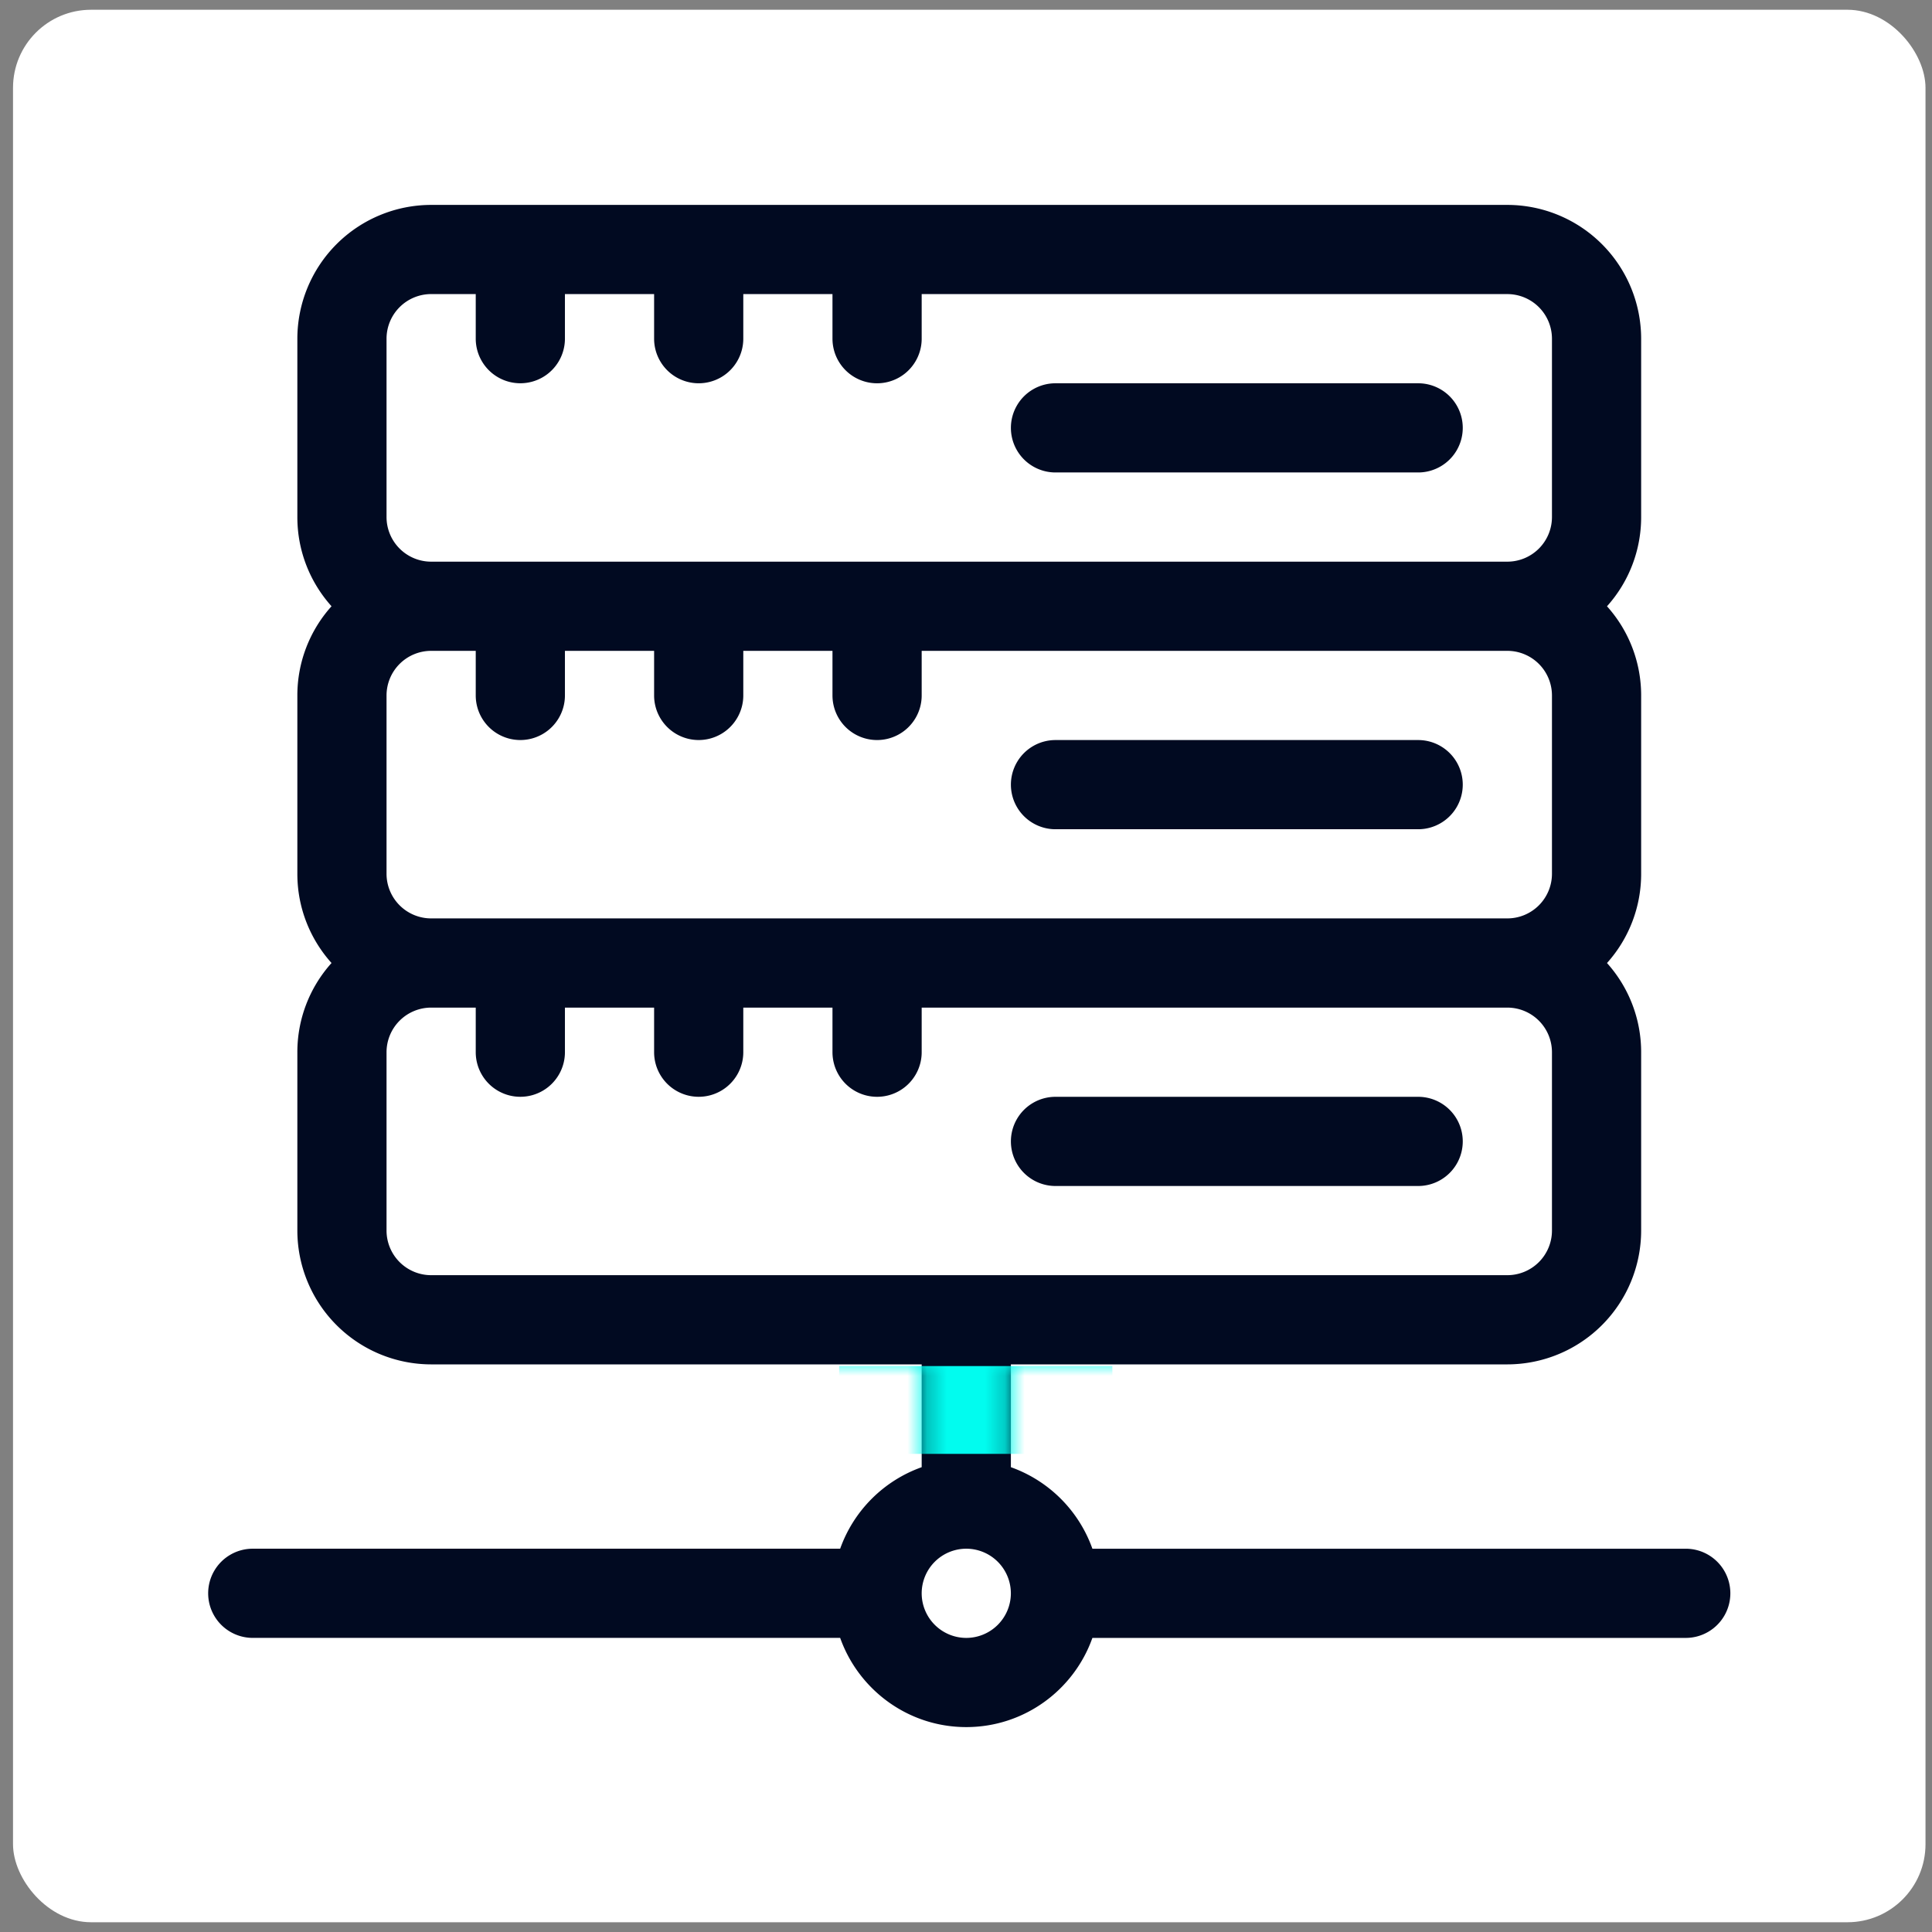
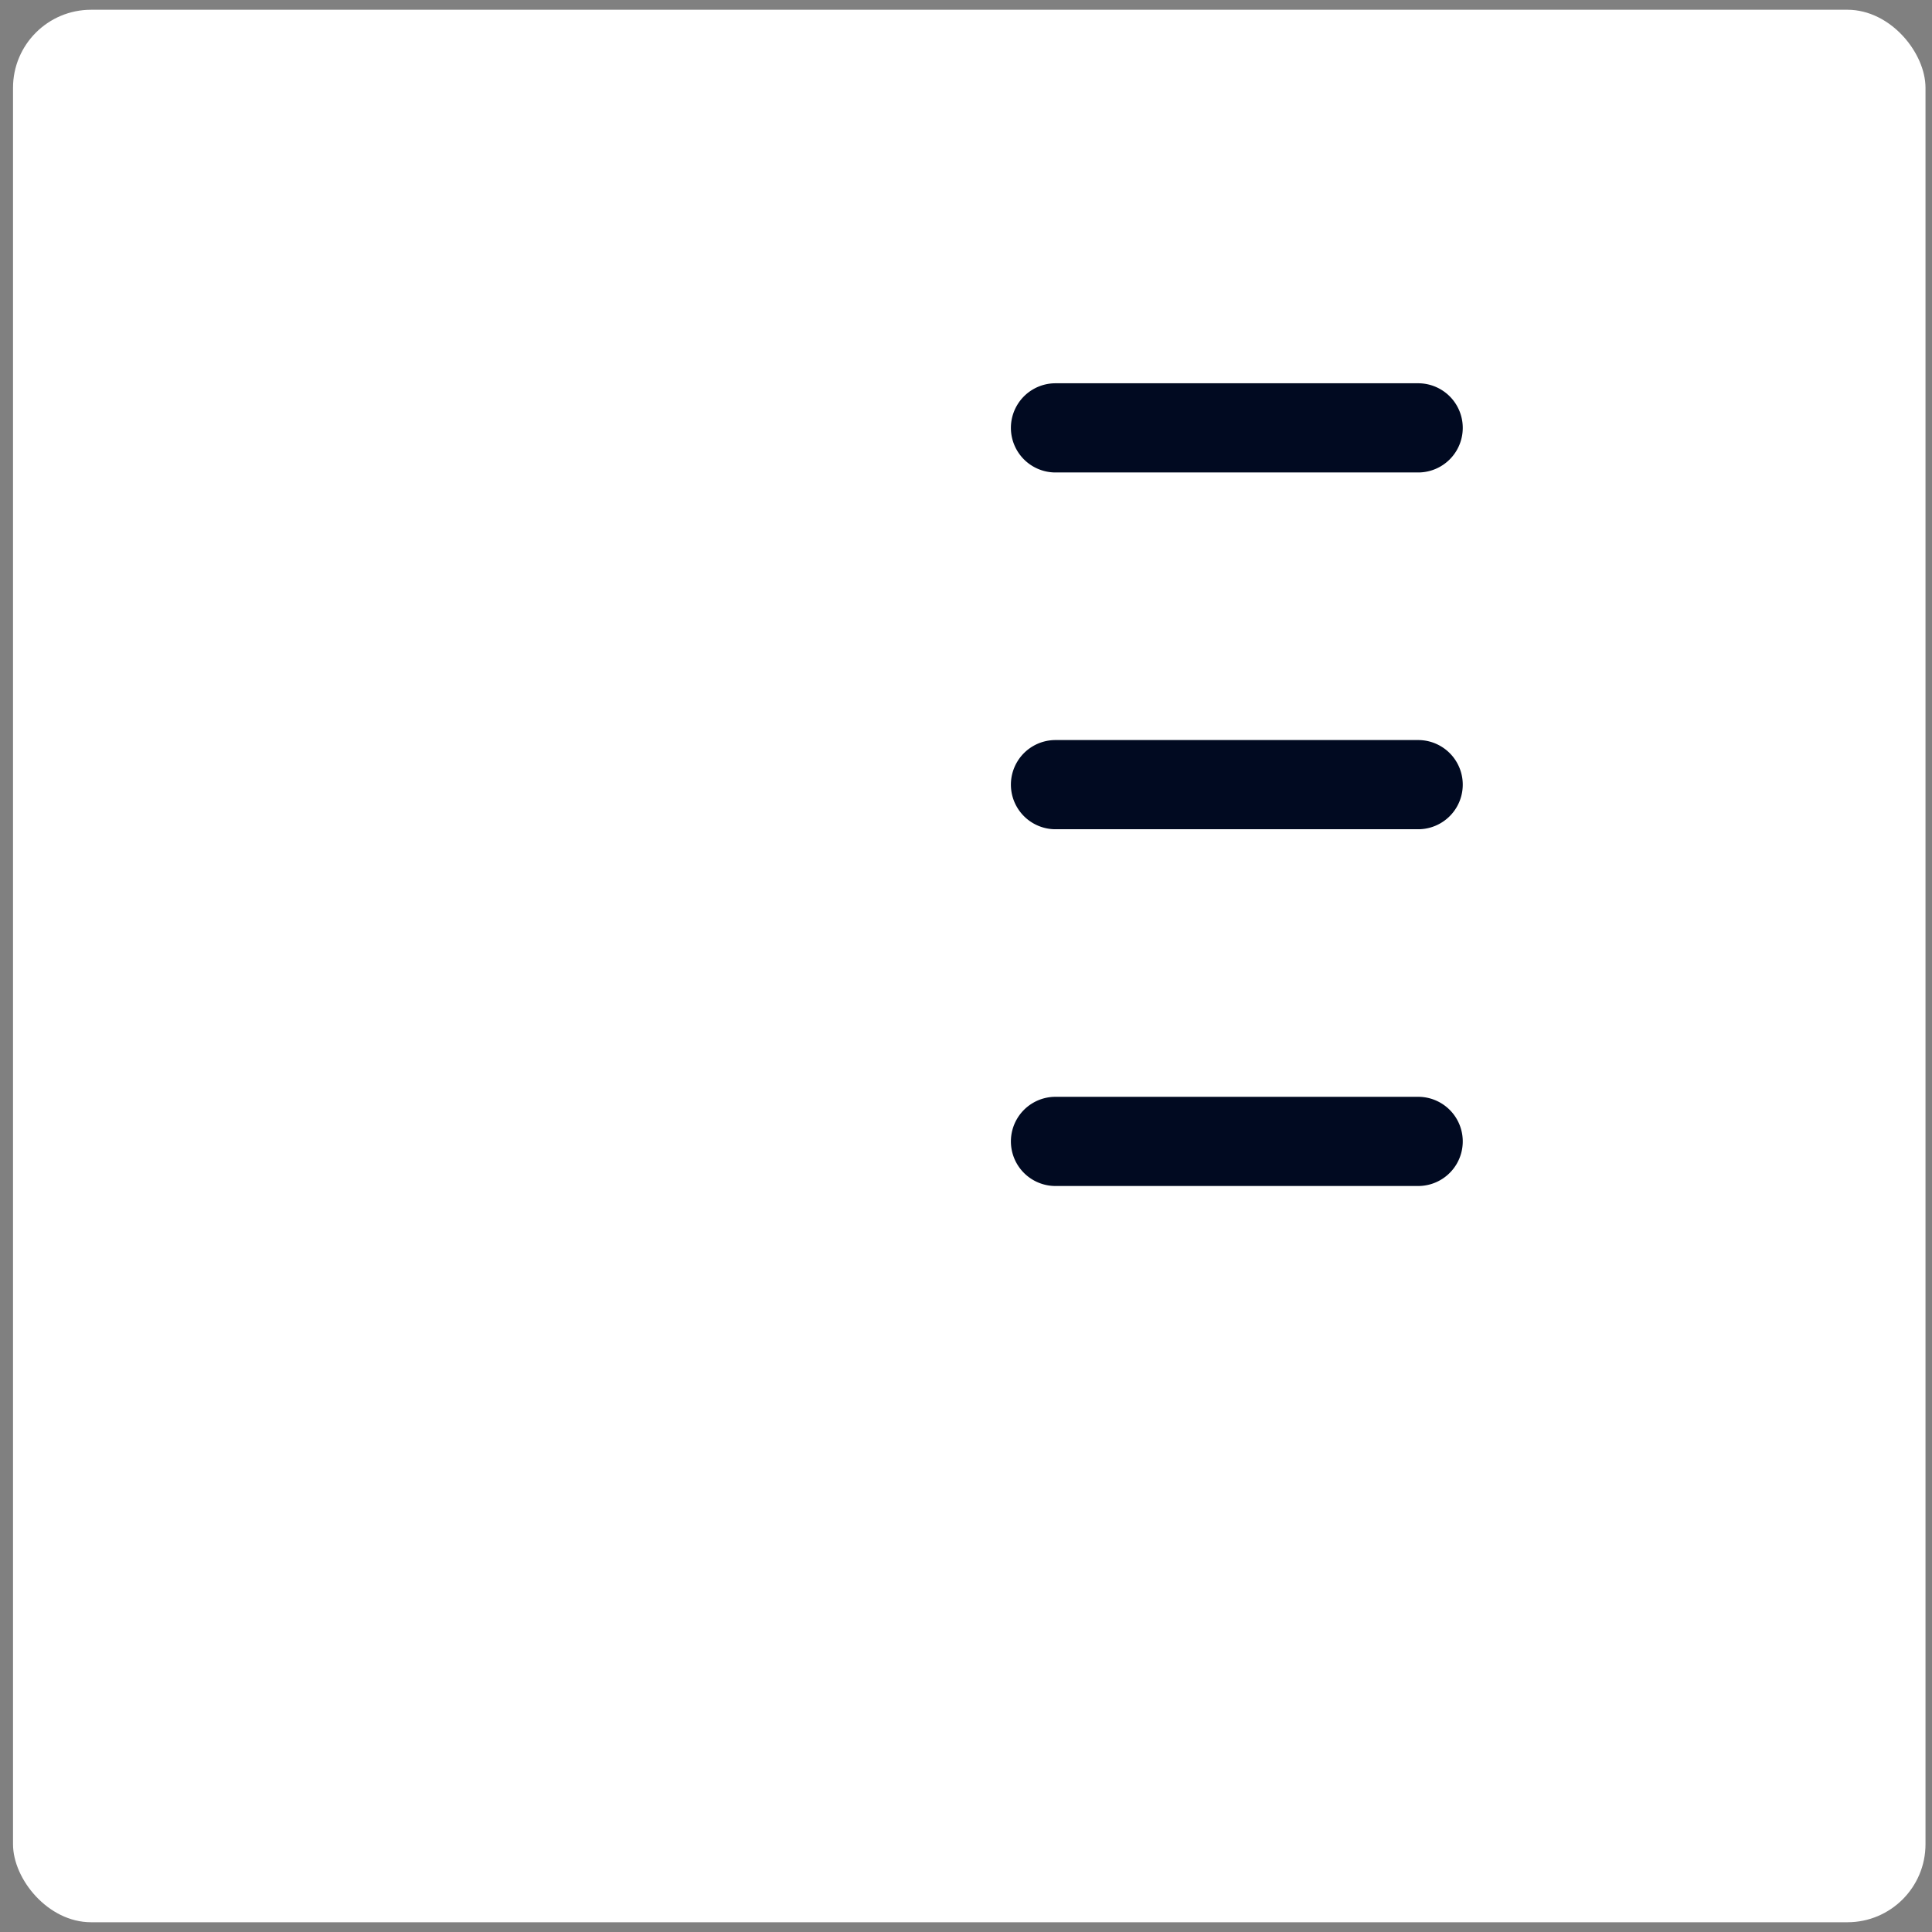
<svg xmlns="http://www.w3.org/2000/svg" width="99" height="99" fill="none">
  <rect width="100%" height="100%" fill="#808080" stroke="none" />
  <rect x=".667" y=".5" width="98" height="98" rx="4" fill="#fff" />
  <g clip-path="url(#a)">
-     <path d="M86.382 79.36H55.977a6.888 6.888 0 0 0-4.177-4.178v-5.268h25.44a6.863 6.863 0 0 0 6.856-6.855v-9.141a6.827 6.827 0 0 0-1.75-4.57 6.827 6.827 0 0 0 1.75-4.57v-9.141a6.828 6.828 0 0 0-1.75-4.57 6.827 6.827 0 0 0 1.75-4.57v-9.142a6.863 6.863 0 0 0-6.855-6.855H22.093a6.863 6.863 0 0 0-6.856 6.855v9.141c0 1.755.663 3.357 1.751 4.57a6.828 6.828 0 0 0-1.751 4.57v9.141c0 1.755.663 3.357 1.751 4.57a6.827 6.827 0 0 0-1.751 4.571v9.14a6.863 6.863 0 0 0 6.856 6.856h25.136v5.268a6.888 6.888 0 0 0-4.177 4.177h-30.1a2.285 2.285 0 0 0 0 4.57h30.1c.943 2.66 3.483 4.571 6.462 4.571 2.98 0 5.52-1.91 6.463-4.57h30.405a2.285 2.285 0 0 0 0-4.57ZM19.807 17.354a2.288 2.288 0 0 1 2.286-2.285h2.285v2.285a2.285 2.285 0 0 0 4.57 0V15.07h4.57v2.285a2.285 2.285 0 0 0 4.57 0V15.07h4.57v2.285a2.285 2.285 0 0 0 4.571 0V15.07h30.012a2.288 2.288 0 0 1 2.285 2.285v9.141a2.288 2.288 0 0 1-2.285 2.285H22.093a2.288 2.288 0 0 1-2.286-2.285v-9.14Zm0 18.282a2.288 2.288 0 0 1 2.286-2.285h2.285v2.285a2.285 2.285 0 0 0 4.57 0v-2.285h4.57v2.285a2.285 2.285 0 0 0 4.57 0v-2.285h4.57v2.285a2.285 2.285 0 0 0 4.571 0v-2.285h30.012a2.288 2.288 0 0 1 2.285 2.285v9.14a2.288 2.288 0 0 1-2.285 2.285H22.093a2.288 2.288 0 0 1-2.286-2.285v-9.14Zm2.286 29.707a2.288 2.288 0 0 1-2.286-2.285v-9.141a2.288 2.288 0 0 1 2.286-2.285h2.285v2.285a2.285 2.285 0 0 0 4.57 0v-2.285h4.57v2.285a2.285 2.285 0 0 0 4.57 0v-2.285h4.57v2.285a2.285 2.285 0 0 0 4.571 0v-2.285h30.012a2.288 2.288 0 0 1 2.285 2.285v9.14a2.288 2.288 0 0 1-2.285 2.286H22.093ZM49.514 83.93a2.288 2.288 0 0 1-2.285-2.286 2.288 2.288 0 0 1 2.285-2.285 2.288 2.288 0 0 1 2.285 2.285 2.288 2.288 0 0 1-2.285 2.286Z" fill="#010A21" />
    <mask id="b" style="mask-type:alpha" maskUnits="userSpaceOnUse" x="10" y="10" width="79" height="79">
      <path d="M86.382 79.36H55.977a6.888 6.888 0 0 0-4.177-4.178v-5.268h25.44a6.863 6.863 0 0 0 6.856-6.855v-9.141a6.827 6.827 0 0 0-1.75-4.57 6.827 6.827 0 0 0 1.75-4.57v-9.141a6.828 6.828 0 0 0-1.75-4.57 6.827 6.827 0 0 0 1.75-4.57v-9.142a6.863 6.863 0 0 0-6.855-6.855H22.093a6.863 6.863 0 0 0-6.856 6.855v9.141c0 1.755.663 3.357 1.751 4.57a6.828 6.828 0 0 0-1.751 4.57v9.141c0 1.755.663 3.357 1.751 4.57a6.827 6.827 0 0 0-1.751 4.571v9.14a6.863 6.863 0 0 0 6.856 6.856h25.136v5.268a6.888 6.888 0 0 0-4.177 4.177h-30.1a2.285 2.285 0 0 0 0 4.57h30.1c.943 2.66 3.483 4.571 6.462 4.571 2.98 0 5.52-1.91 6.463-4.57h30.405a2.285 2.285 0 0 0 0-4.57ZM19.807 17.354a2.288 2.288 0 0 1 2.286-2.285h2.285v2.285a2.285 2.285 0 0 0 4.57 0V15.07h4.57v2.285a2.285 2.285 0 0 0 4.57 0V15.07h4.57v2.285a2.285 2.285 0 0 0 4.571 0V15.07h30.012a2.288 2.288 0 0 1 2.285 2.285v9.141a2.288 2.288 0 0 1-2.285 2.285H22.093a2.288 2.288 0 0 1-2.286-2.285v-9.14Zm0 18.282a2.288 2.288 0 0 1 2.286-2.285h2.285v2.285a2.285 2.285 0 0 0 4.57 0v-2.285h4.57v2.285a2.285 2.285 0 0 0 4.57 0v-2.285h4.57v2.285a2.285 2.285 0 0 0 4.571 0v-2.285h30.012a2.288 2.288 0 0 1 2.285 2.285v9.14a2.288 2.288 0 0 1-2.285 2.285H22.093a2.288 2.288 0 0 1-2.286-2.285v-9.14Zm2.286 29.707a2.288 2.288 0 0 1-2.286-2.285v-9.141a2.288 2.288 0 0 1 2.286-2.285h2.285v2.285a2.285 2.285 0 0 0 4.57 0v-2.285h4.57v2.285a2.285 2.285 0 0 0 4.57 0v-2.285h4.57v2.285a2.285 2.285 0 0 0 4.571 0v-2.285h30.012a2.288 2.288 0 0 1 2.285 2.285v9.14a2.288 2.288 0 0 1-2.285 2.286H22.093ZM49.514 83.93a2.288 2.288 0 0 1-2.285-2.286 2.288 2.288 0 0 1 2.285-2.285 2.288 2.288 0 0 1 2.285 2.285 2.288 2.288 0 0 1-2.285 2.286Z" fill="#010A21" />
    </mask>
    <g mask="url(#b)">
-       <path fill="#01FCEF" d="M43 70h14v4.5H43z" />
-     </g>
+       </g>
    <path d="M72.67 19.64H54.086a2.285 2.285 0 0 0 0 4.57H72.67a2.285 2.285 0 0 0 0-4.57ZM72.67 37.922H54.086a2.285 2.285 0 0 0 0 4.57H72.67a2.285 2.285 0 0 0 0-4.57ZM72.67 56.203H54.086a2.285 2.285 0 0 0 0 4.57H72.67a2.285 2.285 0 0 0 0-4.57Z" fill="#010A21" />
  </g>
  <defs>
    <clipPath id="a">
      <path fill="#fff" transform="translate(10.667 10.5)" d="M0 0h78v78H0z" />
    </clipPath>
  </defs>
</svg>